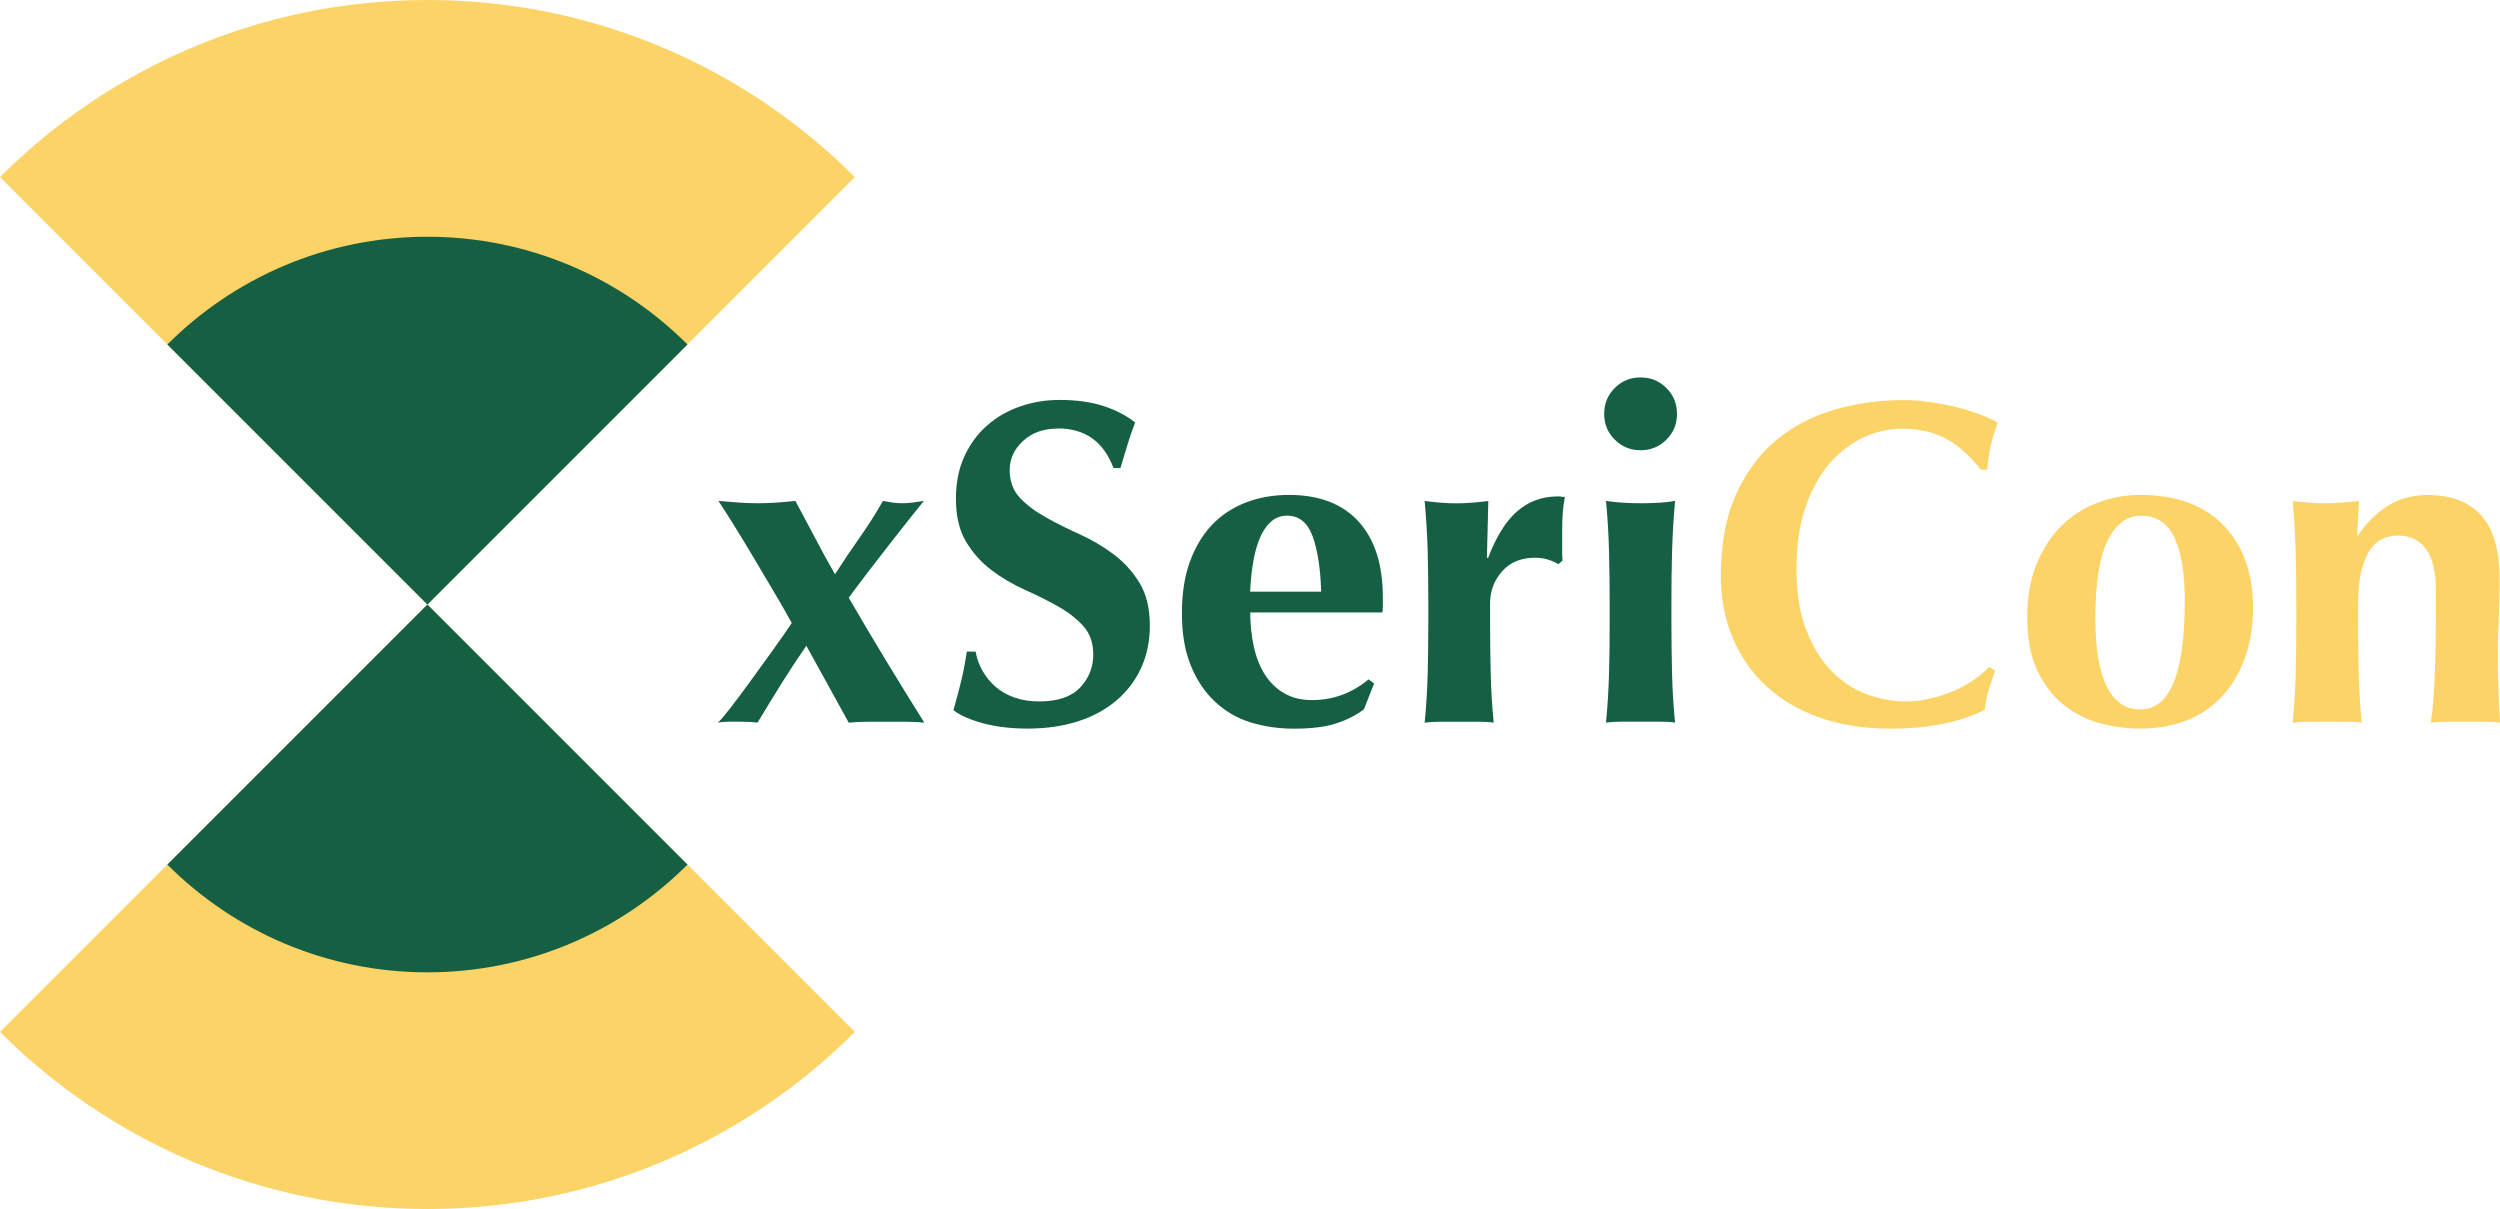
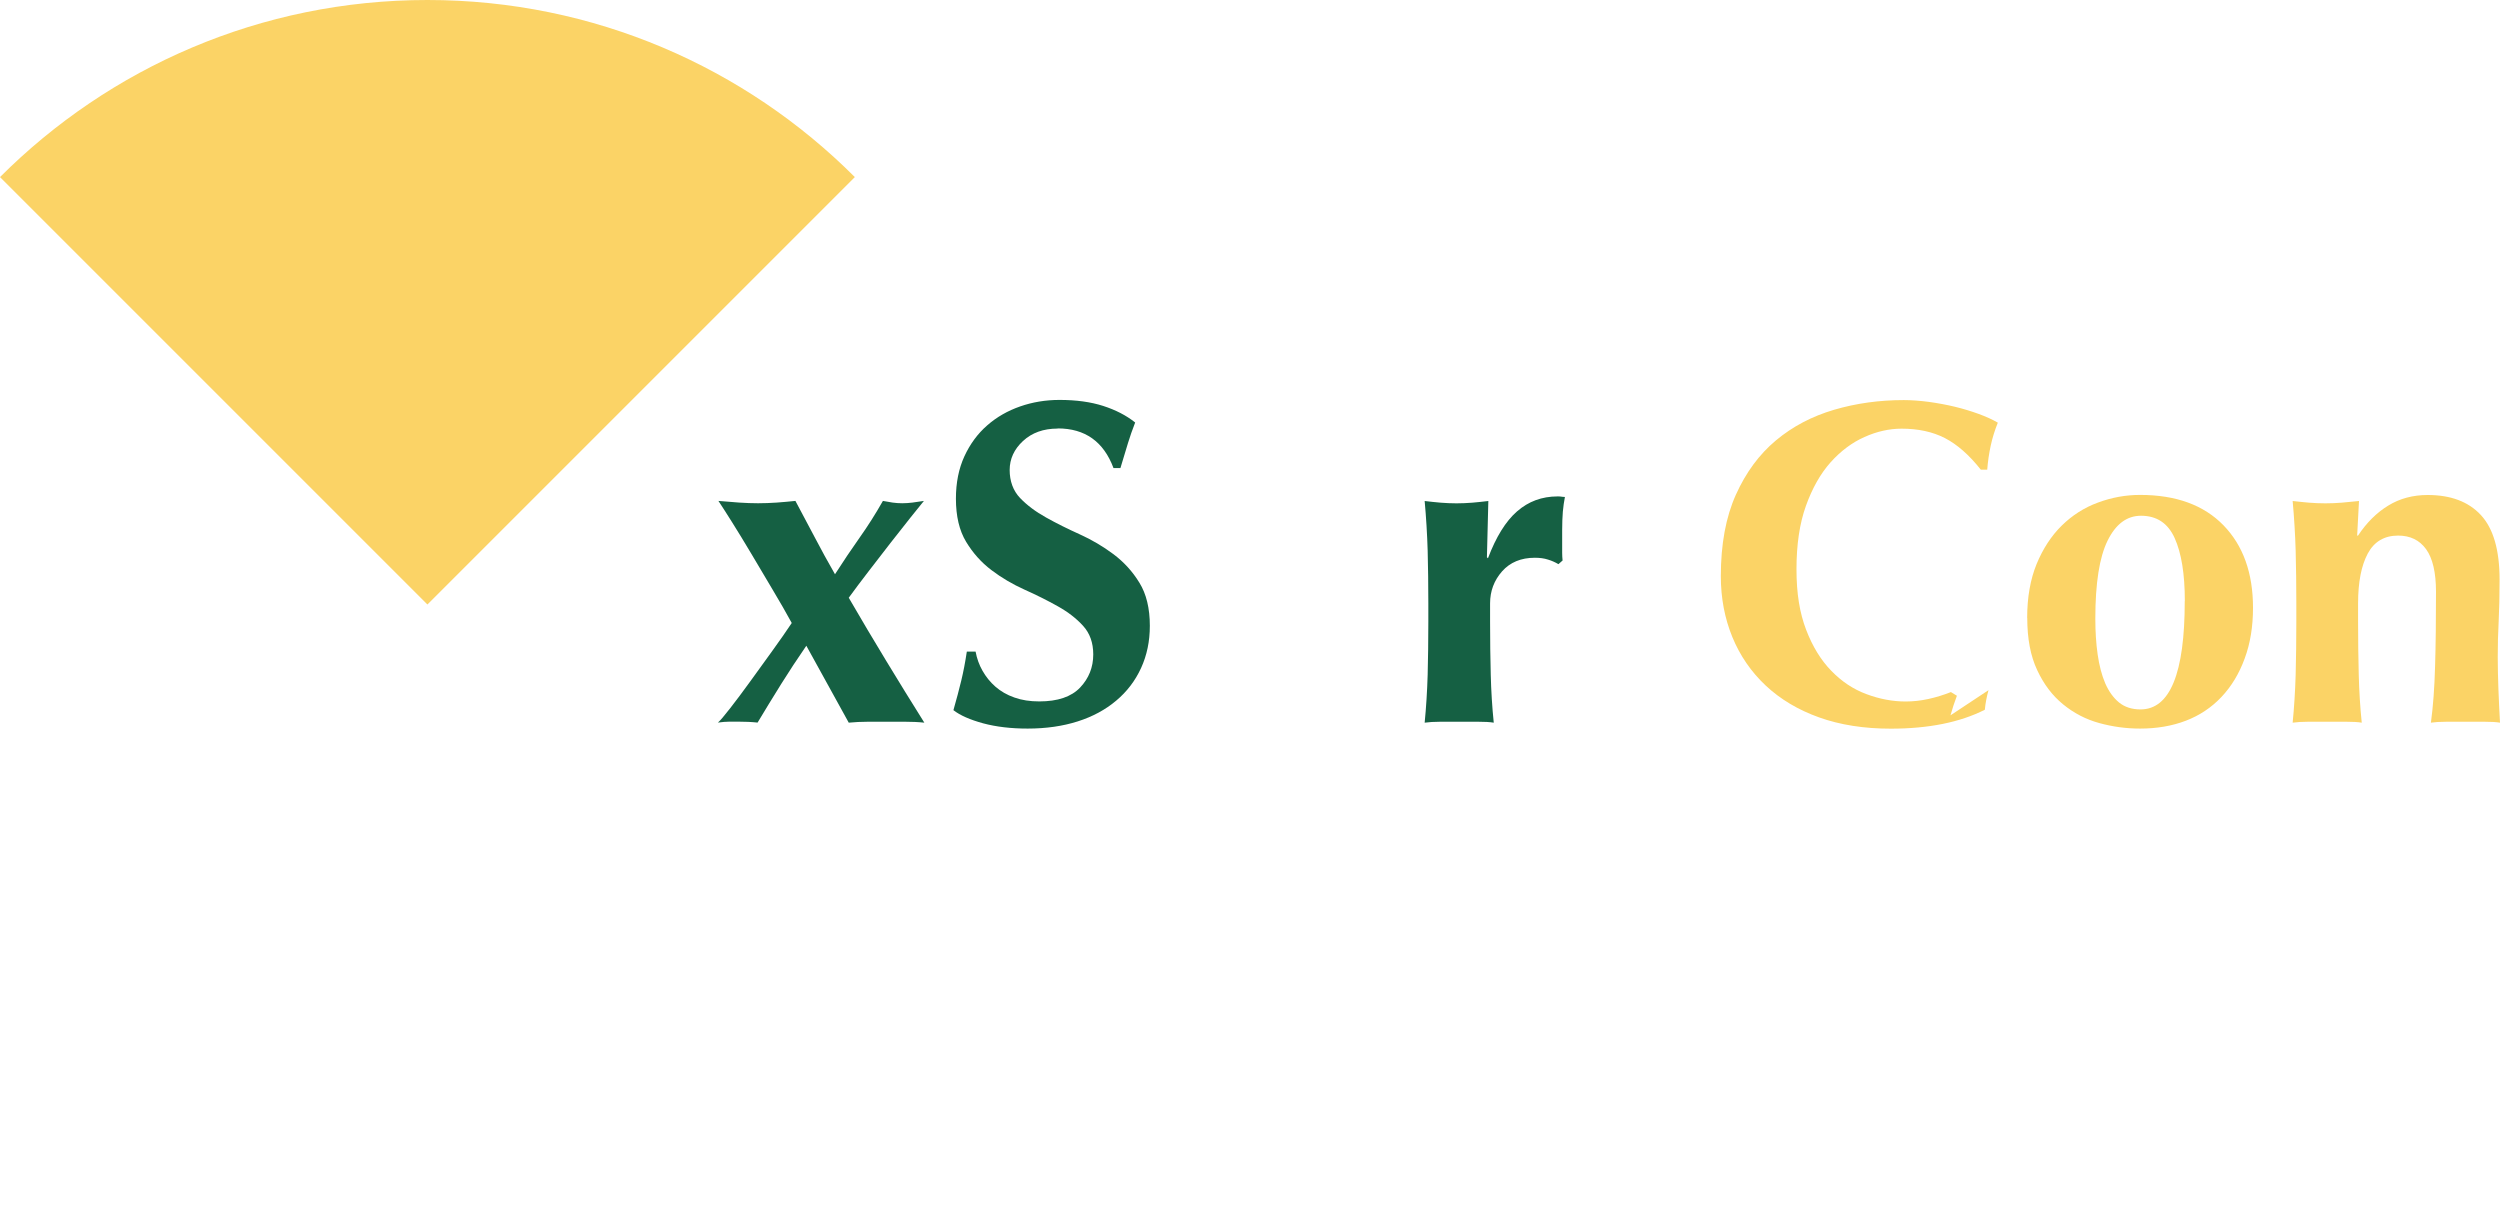
<svg xmlns="http://www.w3.org/2000/svg" id="Layer_2" viewBox="0 0 300 145.08">
  <defs>
    <style>.cls-1{fill:#fbd366;}.cls-2{fill:#156043;}</style>
  </defs>
  <g id="Layer_1-2">
    <path class="cls-1" d="M51.29,0C31.26,0,13.13,8.12,0,21.25l51.29,51.29,51.29-51.29C89.46,8.12,71.32,0,51.29,0Z" />
-     <path class="cls-1" d="M51.29,72.54L0,123.83c13.13,13.13,31.26,21.25,51.29,21.25s38.17-8.12,51.29-21.25l-51.29-51.29Z" />
-     <path class="cls-2" d="M51.29,28.41c-12.19,0-23.22,4.94-31.21,12.93l31.21,31.21,31.21-31.21c-7.99-7.99-19.02-12.93-31.21-12.93Z" />
-     <path class="cls-2" d="M51.29,72.54l-31.21,31.21c7.99,7.99,19.02,12.93,31.21,12.93s23.22-4.94,31.21-12.93l-31.21-31.21Z" />
    <path class="cls-2" d="M93.7,82.15c-.98,1.57-1.91,3.09-2.79,4.56-.74-.08-1.49-.11-2.27-.11h-1.13c-.39,0-.84.04-1.36.11.26-.22.75-.79,1.47-1.72.72-.92,1.51-1.98,2.38-3.18.87-1.2,1.75-2.42,2.66-3.68s1.69-2.38,2.35-3.37c-.66-1.22-1.43-2.55-2.3-4.01-.86-1.46-1.71-2.88-2.54-4.28-.83-1.4-1.61-2.67-2.33-3.82-.72-1.14-1.26-1.99-1.63-2.54.89.08,1.71.14,2.49.2.77.05,1.53.08,2.27.08s1.48-.03,2.24-.08c.76-.06,1.5-.12,2.24-.2.77,1.44,1.55,2.9,2.32,4.37.77,1.48,1.58,2.95,2.43,4.43,1-1.55,1.98-3.02,2.96-4.4.98-1.38,1.91-2.85,2.79-4.4.41.08.79.14,1.16.2.37.05.76.08,1.16.08s.81-.03,1.22-.08c.41-.06.86-.12,1.38-.2-.33.41-.86,1.06-1.58,1.96-.72.91-1.51,1.91-2.38,3.02-.86,1.11-1.75,2.25-2.65,3.43-.91,1.18-1.71,2.25-2.41,3.21,1.47,2.54,2.97,5.06,4.48,7.55,1.51,2.49,3.04,4.97,4.59,7.44-.74-.08-1.49-.11-2.27-.11h-4.53c-.77,0-1.53.04-2.27.11l-5.09-9.23c-1.07,1.55-2.09,3.11-3.07,4.67Z" />
    <path class="cls-2" d="M126.91,51.43c-1.7,0-3.08.5-4.15,1.49s-1.6,2.16-1.6,3.48.41,2.48,1.24,3.35c.83.87,1.87,1.65,3.13,2.35,1.25.7,2.6,1.37,4.04,2.02,1.44.65,2.78,1.44,4.04,2.38,1.25.94,2.3,2.08,3.12,3.43.83,1.34,1.25,3.07,1.25,5.17,0,1.85-.35,3.53-1.05,5.06-.7,1.53-1.7,2.84-2.99,3.92-1.29,1.09-2.83,1.92-4.62,2.49-1.79.57-3.79.86-6,.86-1.99,0-3.77-.21-5.34-.63-1.57-.43-2.76-.95-3.57-1.58.37-1.29.68-2.47.94-3.54.26-1.07.48-2.23.67-3.49h1.05c.15.81.42,1.58.83,2.3.41.72.92,1.36,1.55,1.91s1.38.99,2.27,1.3c.89.32,1.88.47,2.99.47,2.21,0,3.84-.55,4.9-1.66,1.05-1.11,1.58-2.43,1.58-3.98,0-1.4-.41-2.54-1.22-3.43-.81-.89-1.82-1.67-3.04-2.35-1.22-.68-2.54-1.35-3.98-1.99-1.44-.65-2.77-1.43-3.98-2.35-1.22-.92-2.23-2.06-3.04-3.4-.81-1.34-1.22-3.07-1.22-5.17,0-1.92.34-3.61,1.02-5.09.68-1.47,1.59-2.71,2.74-3.71,1.14-1,2.46-1.75,3.95-2.27,1.49-.52,3.07-.78,4.73-.78,1.99,0,3.74.24,5.23.72,1.49.48,2.78,1.14,3.84,1.99-.33.85-.62,1.67-.86,2.46s-.54,1.8-.91,3.01h-.83c-1.18-3.17-3.41-4.76-6.69-4.76Z" />
-     <path class="cls-2" d="M150.03,73.5c0,1.47.15,2.86.44,4.15.29,1.29.74,2.41,1.35,3.35s1.38,1.68,2.32,2.21c.94.54,2.04.8,3.29.8,2.54,0,4.81-.83,6.8-2.49l.66.5-1.22,3.1c-.92.7-2.03,1.26-3.32,1.69-1.29.42-2.99.63-5.09.63-1.81,0-3.52-.25-5.14-.74s-3.05-1.32-4.28-2.46c-1.24-1.14-2.21-2.59-2.93-4.34-.72-1.75-1.08-3.85-1.08-6.28s.32-4.48.97-6.25c.65-1.77,1.54-3.24,2.68-4.43,1.14-1.18,2.5-2.06,4.07-2.66,1.57-.59,3.27-.89,5.11-.89,3.65,0,6.44,1.07,8.38,3.21,1.94,2.14,2.9,5.16,2.9,9.07v1.16c0,.33-.02.56-.06.67h-15.87ZM158.54,71.01c-.08-2.76-.42-4.98-1.02-6.64-.61-1.66-1.63-2.49-3.07-2.49-.81,0-1.49.28-2.05.83s-1,1.26-1.33,2.13c-.33.87-.58,1.85-.74,2.93-.17,1.09-.27,2.17-.31,3.23h8.52Z" />
    <path class="cls-2" d="M178.56,66.98c.96-2.54,2.12-4.42,3.48-5.61,1.37-1.2,2.99-1.8,4.87-1.8.19,0,.34,0,.47.03s.27.03.41.03c-.11.56-.19,1.14-.25,1.77-.05.63-.08,1.37-.08,2.21v2.71c0,.33.02.65.05.94l-.5.44c-.37-.22-.78-.41-1.25-.55-.46-.15-.98-.22-1.58-.22-1.66,0-2.97.55-3.93,1.63-.96,1.09-1.44,2.37-1.44,3.84v2.21c0,2.25.03,4.37.08,6.36.05,1.99.17,3.91.36,5.75-.48-.08-1.08-.11-1.8-.11h-4.67c-.7,0-1.31.04-1.82.11.18-1.84.3-3.76.36-5.75.05-1.99.08-4.11.08-6.36v-2.21c0-2.25-.03-4.36-.08-6.33-.06-1.97-.18-3.95-.36-5.95.63.08,1.26.14,1.91.2.65.05,1.28.08,1.91.08s1.26-.03,1.91-.08c.64-.06,1.28-.12,1.91-.2l-.17,6.75.11.11Z" />
-     <path class="cls-2" d="M192.5,49.66c0-1.22.42-2.25,1.27-3.1s1.88-1.27,3.1-1.27,2.25.43,3.1,1.27c.85.85,1.27,1.88,1.27,3.1s-.42,2.25-1.27,3.1c-.85.85-1.88,1.27-3.1,1.27s-2.25-.43-3.1-1.27-1.27-1.88-1.27-3.1ZM193.16,72.39c0-2.25-.03-4.36-.08-6.33-.05-1.97-.17-3.95-.36-5.95.52.08,1.12.14,1.82.2.7.05,1.47.08,2.32.08,1.73,0,3.11-.09,4.15-.28-.18,1.99-.3,3.97-.36,5.95-.06,1.97-.08,4.08-.08,6.33v2.21c0,2.25.03,4.37.08,6.36.05,1.99.17,3.91.36,5.75-.48-.08-1.08-.11-1.8-.11h-4.67c-.7,0-1.31.04-1.82.11.18-1.84.3-3.76.36-5.75.06-1.99.08-4.11.08-6.36v-2.21Z" />
-     <path class="cls-1" d="M238.62,82.82c-.22.8-.37,1.58-.44,2.35-2.99,1.51-6.75,2.27-11.28,2.27-3.21,0-6.08-.45-8.6-1.35-2.52-.9-4.66-2.18-6.41-3.82s-3.09-3.59-4.01-5.83c-.92-2.25-1.38-4.68-1.38-7.3,0-3.83.6-7.09,1.8-9.76s2.8-4.85,4.81-6.53c2.01-1.68,4.34-2.9,6.99-3.68,2.66-.78,5.44-1.16,8.35-1.16.96,0,1.97.08,3.04.22,1.07.15,2.1.34,3.1.58.99.24,1.94.53,2.85.86.9.33,1.67.68,2.3,1.05-.37.92-.66,1.85-.86,2.79-.2.94-.34,1.89-.41,2.85h-.77c-1.4-1.77-2.84-3.03-4.31-3.79-1.48-.76-3.21-1.13-5.2-1.13-1.47,0-2.96.33-4.45,1-1.49.66-2.85,1.68-4.07,3.04-1.22,1.37-2.2,3.11-2.96,5.23-.76,2.12-1.13,4.65-1.13,7.6s.39,5.26,1.16,7.27,1.78,3.65,3.02,4.92c1.23,1.27,2.63,2.21,4.2,2.79,1.57.59,3.14.89,4.73.89.89,0,1.79-.1,2.71-.3.92-.2,1.82-.48,2.71-.83s1.72-.78,2.51-1.3,1.49-1.09,2.08-1.71l.72.44c-.29.77-.55,1.56-.77,2.35Z" />
+     <path class="cls-1" d="M238.62,82.82c-.22.8-.37,1.58-.44,2.35-2.99,1.51-6.75,2.27-11.28,2.27-3.21,0-6.08-.45-8.6-1.35-2.52-.9-4.66-2.18-6.41-3.82s-3.09-3.59-4.01-5.83c-.92-2.25-1.38-4.68-1.38-7.3,0-3.83.6-7.09,1.8-9.76s2.8-4.85,4.81-6.53c2.01-1.68,4.34-2.9,6.99-3.68,2.66-.78,5.44-1.16,8.35-1.16.96,0,1.97.08,3.04.22,1.07.15,2.1.34,3.1.58.99.24,1.94.53,2.85.86.9.33,1.67.68,2.3,1.05-.37.92-.66,1.85-.86,2.79-.2.94-.34,1.89-.41,2.85h-.77c-1.4-1.77-2.84-3.03-4.31-3.79-1.48-.76-3.21-1.13-5.2-1.13-1.47,0-2.96.33-4.45,1-1.49.66-2.85,1.68-4.07,3.04-1.22,1.37-2.2,3.11-2.96,5.23-.76,2.12-1.13,4.65-1.13,7.6s.39,5.26,1.16,7.27,1.78,3.65,3.02,4.92c1.23,1.27,2.63,2.21,4.2,2.79,1.57.59,3.14.89,4.73.89.89,0,1.79-.1,2.71-.3.92-.2,1.82-.48,2.71-.83l.72.44c-.29.77-.55,1.56-.77,2.35Z" />
    <path class="cls-1" d="M243.26,74.16c0-2.47.38-4.63,1.13-6.47.76-1.84,1.76-3.38,3.02-4.62,1.25-1.23,2.7-2.16,4.34-2.76,1.64-.61,3.32-.92,5.06-.92,4.31,0,7.65,1.22,10.01,3.65,2.36,2.43,3.54,5.73,3.54,9.9,0,2.25-.33,4.28-1,6.08-.66,1.81-1.59,3.35-2.79,4.62-1.2,1.27-2.63,2.22-4.28,2.85s-3.48.94-5.48.94c-1.66,0-3.29-.22-4.89-.66-1.61-.44-3.05-1.19-4.34-2.24s-2.33-2.42-3.12-4.12c-.8-1.7-1.19-3.78-1.19-6.25ZM262.18,72.12c0-3.24-.41-5.76-1.22-7.55-.81-1.79-2.15-2.68-4.04-2.68-1.7,0-3.03,1-4.01,2.99-.98,1.99-1.47,5.11-1.47,9.35,0,1.55.09,2.99.28,4.31.19,1.33.49,2.48.91,3.46.43.98.98,1.74,1.66,2.3.68.55,1.54.83,2.57.83,3.54,0,5.31-4.33,5.31-12.99Z" />
    <path class="cls-1" d="M282.97,64.26c1.03-1.55,2.24-2.75,3.62-3.59,1.38-.85,2.96-1.27,4.73-1.27,2.77,0,4.9.8,6.39,2.41,1.49,1.61,2.24,4.19,2.24,7.77,0,1.88-.04,3.54-.11,4.98-.08,1.44-.11,2.87-.11,4.31,0,1.18.03,2.46.08,3.84.05,1.38.12,2.72.19,4.01-.48-.08-1.09-.11-1.82-.11h-4.64c-.74,0-1.35.04-1.83.11.26-1.92.43-4.18.5-6.77.08-2.6.11-5.58.11-8.93,0-2.32-.4-4.03-1.19-5.12-.79-1.09-1.91-1.63-3.35-1.63-1.66,0-2.88.72-3.65,2.16-.77,1.44-1.16,3.43-1.16,5.97v2.21c0,2.25.03,4.37.08,6.36.05,1.99.17,3.91.36,5.75-.48-.08-1.08-.11-1.8-.11h-4.67c-.7,0-1.31.04-1.82.11.18-1.84.3-3.76.36-5.75.05-1.99.08-4.11.08-6.36v-2.21c0-2.25-.03-4.36-.08-6.33-.06-1.97-.18-3.95-.36-5.95.66.08,1.32.14,1.96.2.65.05,1.3.08,1.97.08s1.32-.03,1.96-.08c.65-.06,1.34-.12,2.07-.2l-.22,4.15h.11Z" />
  </g>
</svg>